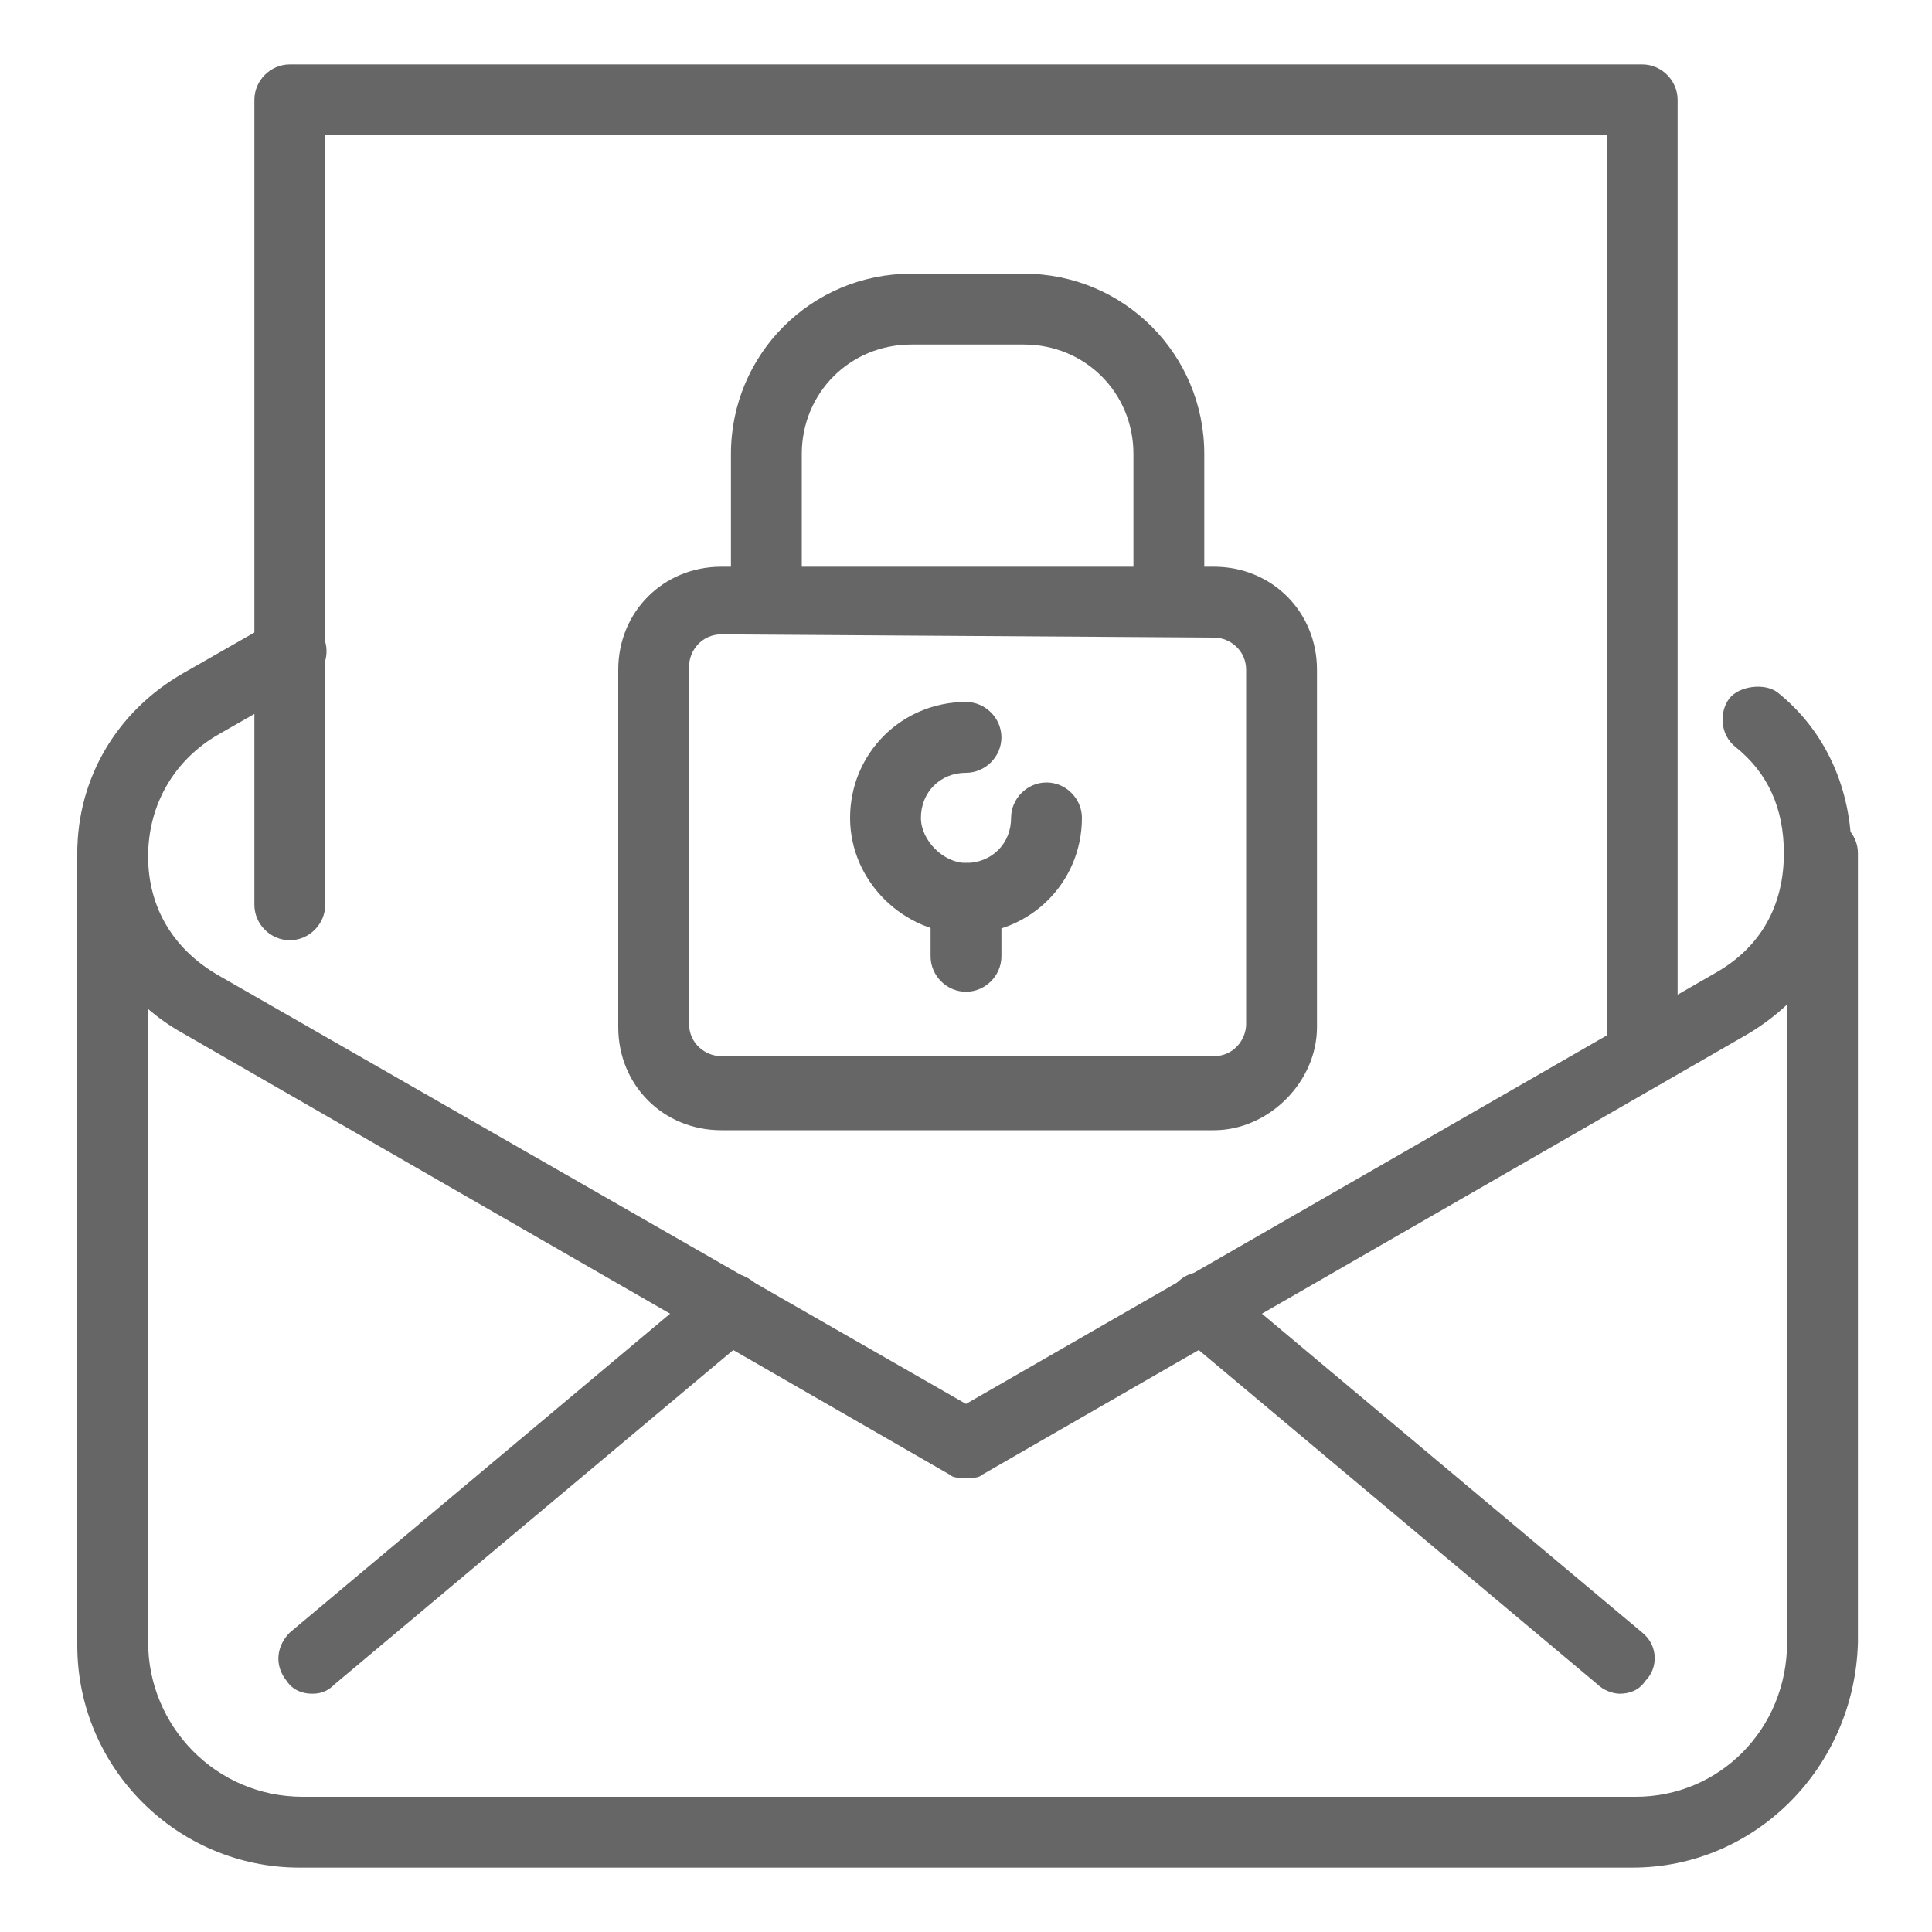
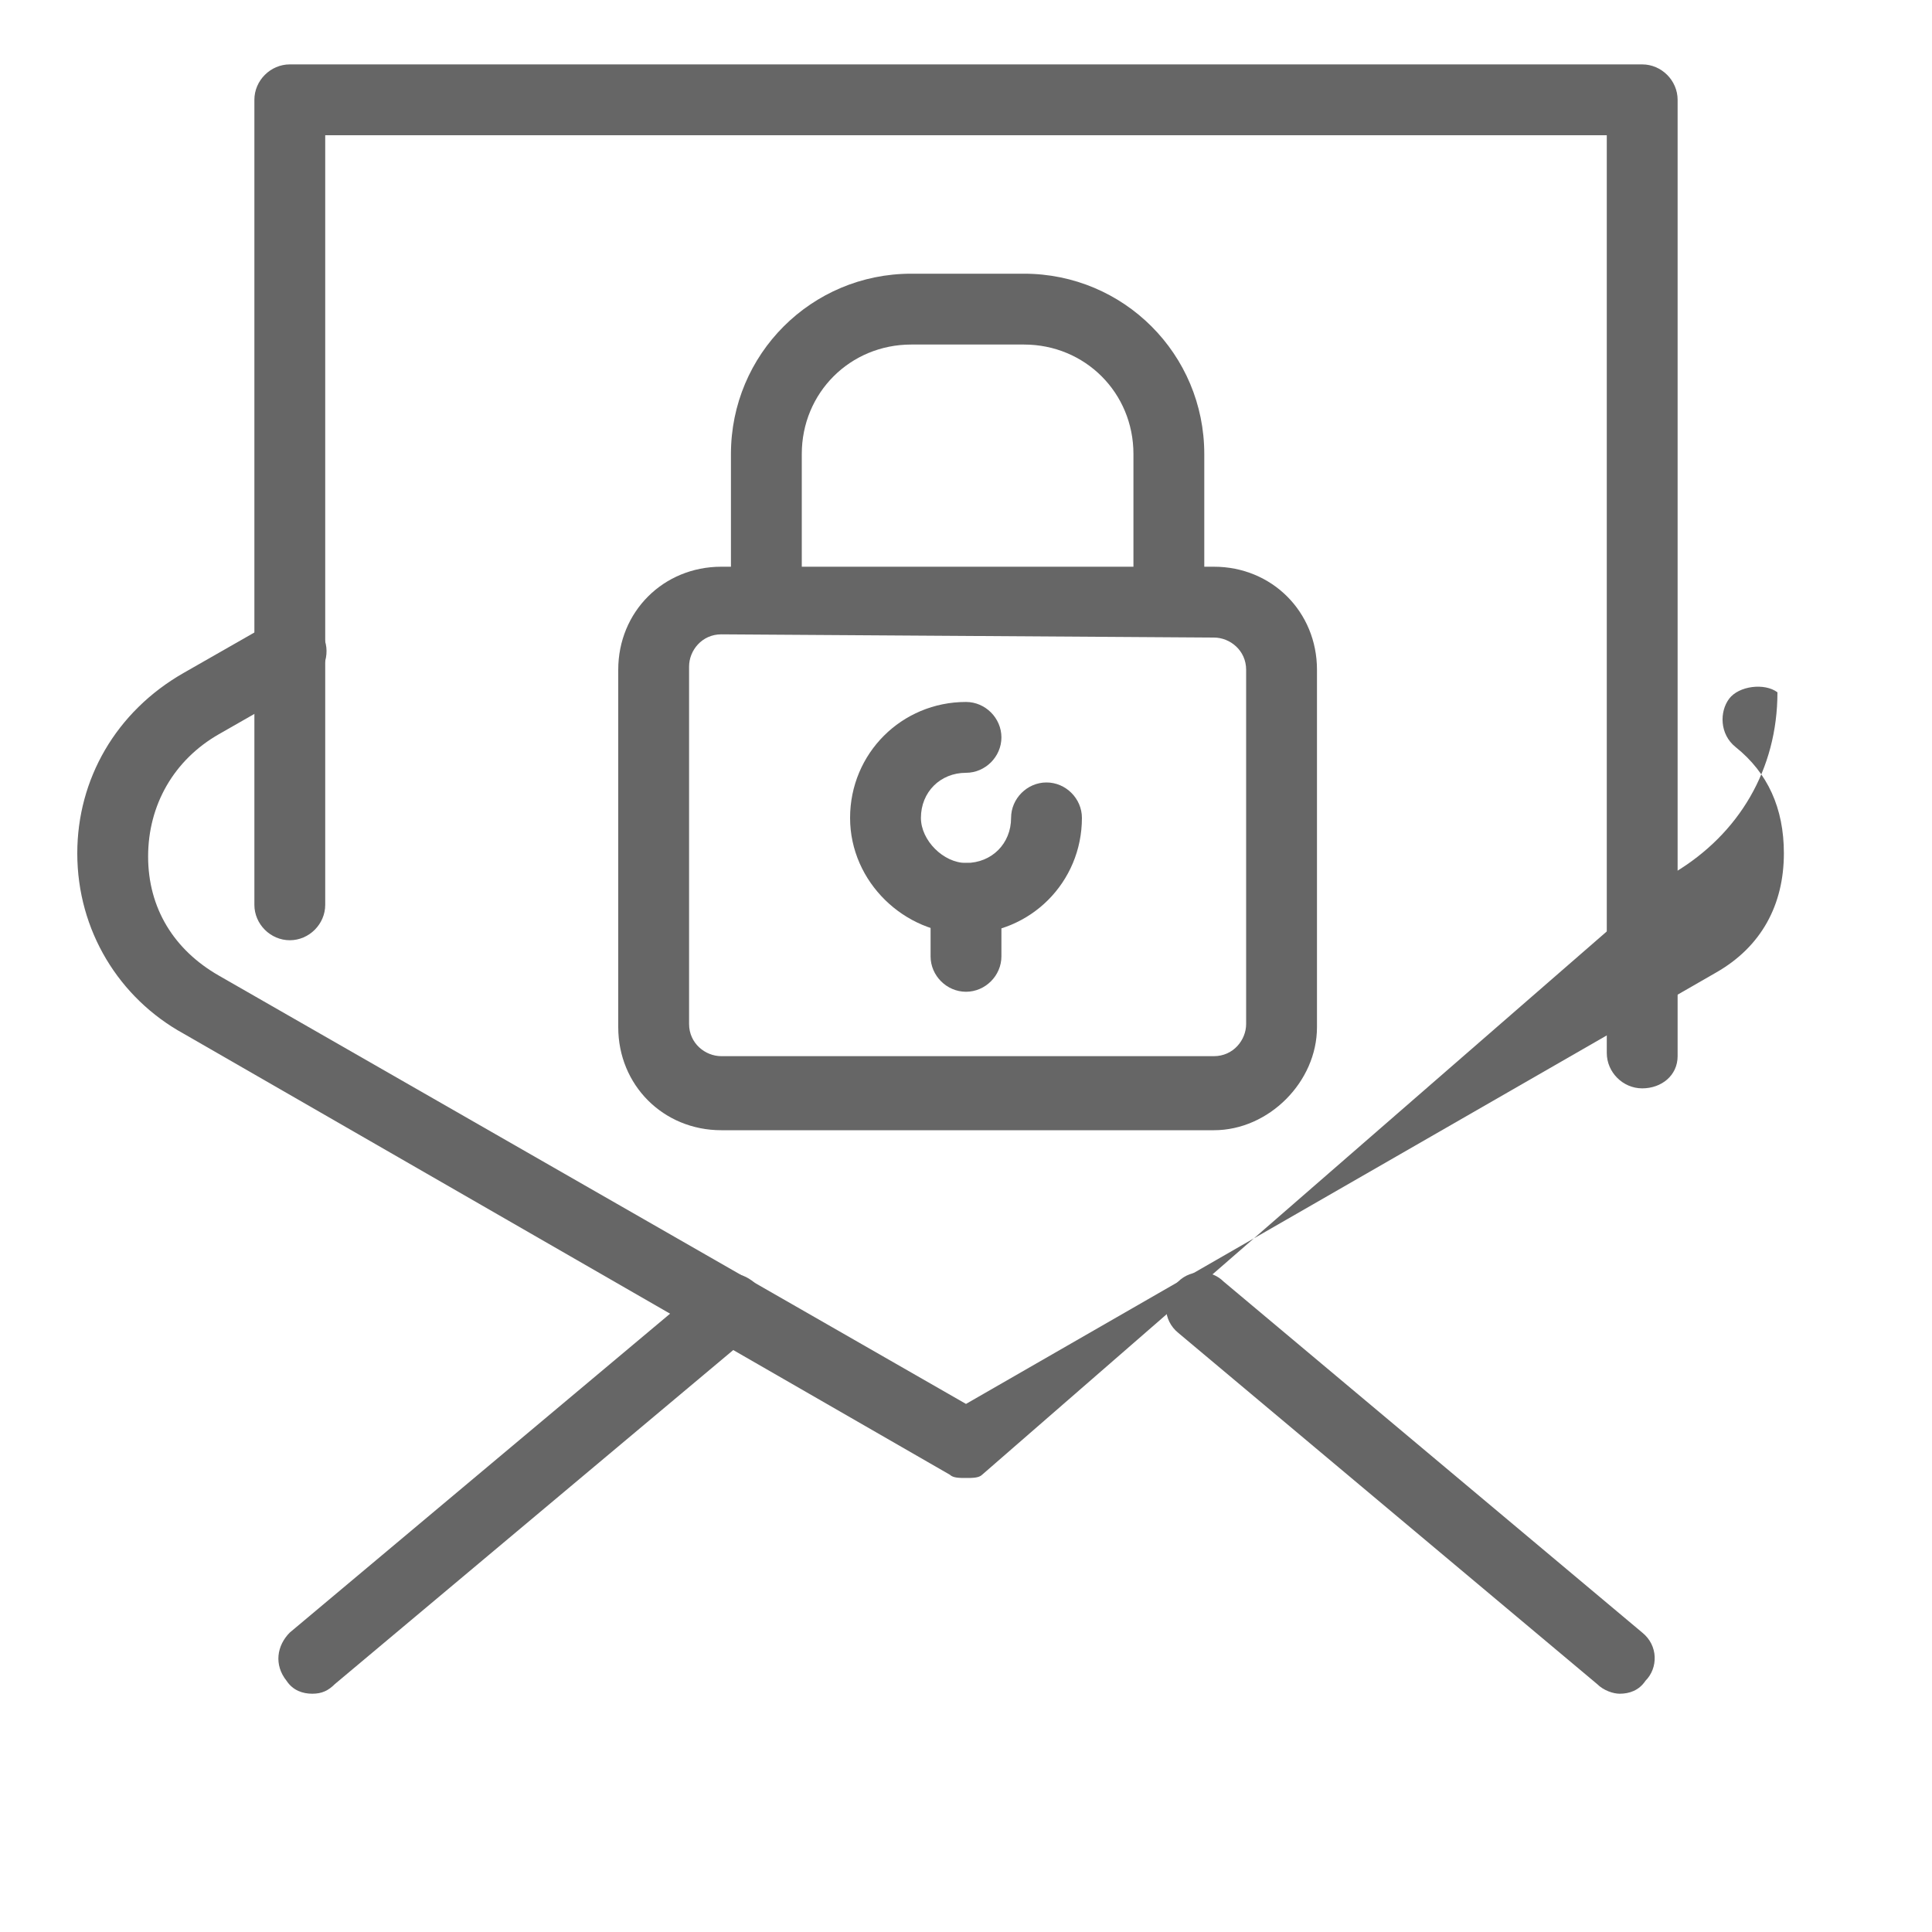
<svg xmlns="http://www.w3.org/2000/svg" version="1.1" id="レイヤー_2_1_" x="0px" y="0px" width="60px" height="60px" viewBox="0 0 60 60" style="enable-background:new 0 0 60 60;" xml:space="preserve">
  <style type="text/css">
	.st0{fill:#666666;}
</style>
  <g>
-     <path class="st0" d="M30,45.9c-0.2,0-0.4,0-0.5-0.1L5.7,32.1c-2-1.1-3.3-3.2-3.3-5.6c0-2.3,1.2-4.4,3.3-5.6l2.8-1.6   C9,19,9.7,19.2,10,19.7s0.1,1.2-0.4,1.5l-2.8,1.6c-1.4,0.8-2.2,2.2-2.2,3.8c0,1.6,0.8,2.9,2.2,3.7L30,43.6l23.3-13.4   c1.4-0.8,2.1-2.1,2.1-3.7c0-1.4-0.5-2.5-1.5-3.3c-0.5-0.4-0.5-1.1-0.2-1.5s1.1-0.5,1.5-0.2c1.5,1.2,2.3,3,2.3,5   c0,2.4-1.2,4.4-3.2,5.6L30.5,45.8C30.4,45.9,30.2,45.9,30,45.9" />
-     <path class="st0" d="M50.7,58H9.3c-3.8,0-6.9-3.1-6.9-6.9V26.5c0-0.6,0.5-1.1,1.1-1.1s1.1,0.5,1.1,1.1V51c0,2.6,2.1,4.8,4.8,4.8   h41.4c2.6,0,4.7-2.1,4.7-4.8V26.5c0-0.6,0.5-1.1,1.1-1.1s1.1,0.5,1.1,1.1V51C57.6,54.9,54.5,58,50.7,58" />
+     <path class="st0" d="M30,45.9c-0.2,0-0.4,0-0.5-0.1L5.7,32.1c-2-1.1-3.3-3.2-3.3-5.6c0-2.3,1.2-4.4,3.3-5.6l2.8-1.6   C9,19,9.7,19.2,10,19.7s0.1,1.2-0.4,1.5l-2.8,1.6c-1.4,0.8-2.2,2.2-2.2,3.8c0,1.6,0.8,2.9,2.2,3.7L30,43.6l23.3-13.4   c1.4-0.8,2.1-2.1,2.1-3.7c0-1.4-0.5-2.5-1.5-3.3c-0.5-0.4-0.5-1.1-0.2-1.5s1.1-0.5,1.5-0.2c0,2.4-1.2,4.4-3.2,5.6L30.5,45.8C30.4,45.9,30.2,45.9,30,45.9" />
    <path class="st0" d="M51,33.8c-0.6,0-1.1-0.5-1.1-1.1V4.2H10.1v23.9c0,0.6-0.5,1.1-1.1,1.1s-1.1-0.5-1.1-1.1v-25C7.9,2.5,8.4,2,9,2   h42c0.6,0,1.1,0.5,1.1,1.1v29.7C52.1,33.4,51.6,33.8,51,33.8" />
    <path class="st0" d="M9.7,52.6c-0.3,0-0.6-0.1-0.8-0.4c-0.4-0.5-0.3-1.1,0.1-1.5l13-10.9c0.5-0.4,1.1-0.3,1.5,0.1   c0.4,0.5,0.3,1.1-0.1,1.5l-13,10.9C10.2,52.5,10,52.6,9.7,52.6" />
    <path class="st0" d="M50.3,52.6c-0.2,0-0.5-0.1-0.7-0.3l-13-10.9c-0.5-0.4-0.5-1.1-0.1-1.5c0.4-0.5,1.1-0.5,1.5-0.1l13,10.9   c0.5,0.4,0.5,1.1,0.1,1.5C50.9,52.5,50.6,52.6,50.3,52.6" />
    <path class="st0" d="M37.7,35.1H22.4c-1.8,0-3.2-1.4-3.2-3.2V20.8c0-1.8,1.4-3.2,3.2-3.2h15.3c1.8,0,3.2,1.4,3.2,3.2v11.1   C40.9,33.6,39.4,35.1,37.7,35.1 M22.4,19.7c-0.6,0-1,0.5-1,1v11.1c0,0.6,0.5,1,1,1h15.3c0.6,0,1-0.5,1-1v-11c0-0.6-0.5-1-1-1   L22.4,19.7L22.4,19.7z" />
    <path class="st0" d="M36.3,19.7c-0.6,0-1.1-0.5-1.1-1.1v-4.5c0-1.9-1.5-3.4-3.4-3.4h-3.5c-1.9,0-3.4,1.5-3.4,3.4v4.5   c0,0.6-0.5,1.1-1.1,1.1s-1.1-0.5-1.1-1.1v-4.5c0-3.1,2.5-5.6,5.6-5.6h3.5c3.1,0,5.6,2.5,5.6,5.6v4.5C37.4,19.2,36.9,19.7,36.3,19.7   " />
    <path class="st0" d="M30,30.8c-0.6,0-1.1-0.5-1.1-1.1v-1.8c0-0.6,0.5-1.1,1.1-1.1s1.1,0.5,1.1,1.1v1.8C31.1,30.3,30.6,30.8,30,30.8   " />
    <path class="st0" d="M30,29c-1.9,0-3.6-1.6-3.6-3.6s1.6-3.6,3.6-3.6c0.6,0,1.1,0.5,1.1,1.1S30.6,24,30,24c-0.8,0-1.4,0.6-1.4,1.4   c0,0.7,0.7,1.4,1.4,1.4c0.8,0,1.4-0.6,1.4-1.4c0-0.6,0.5-1.1,1.1-1.1c0.6,0,1.1,0.5,1.1,1.1C33.6,27.4,32,29,30,29" />
  </g>
</svg>